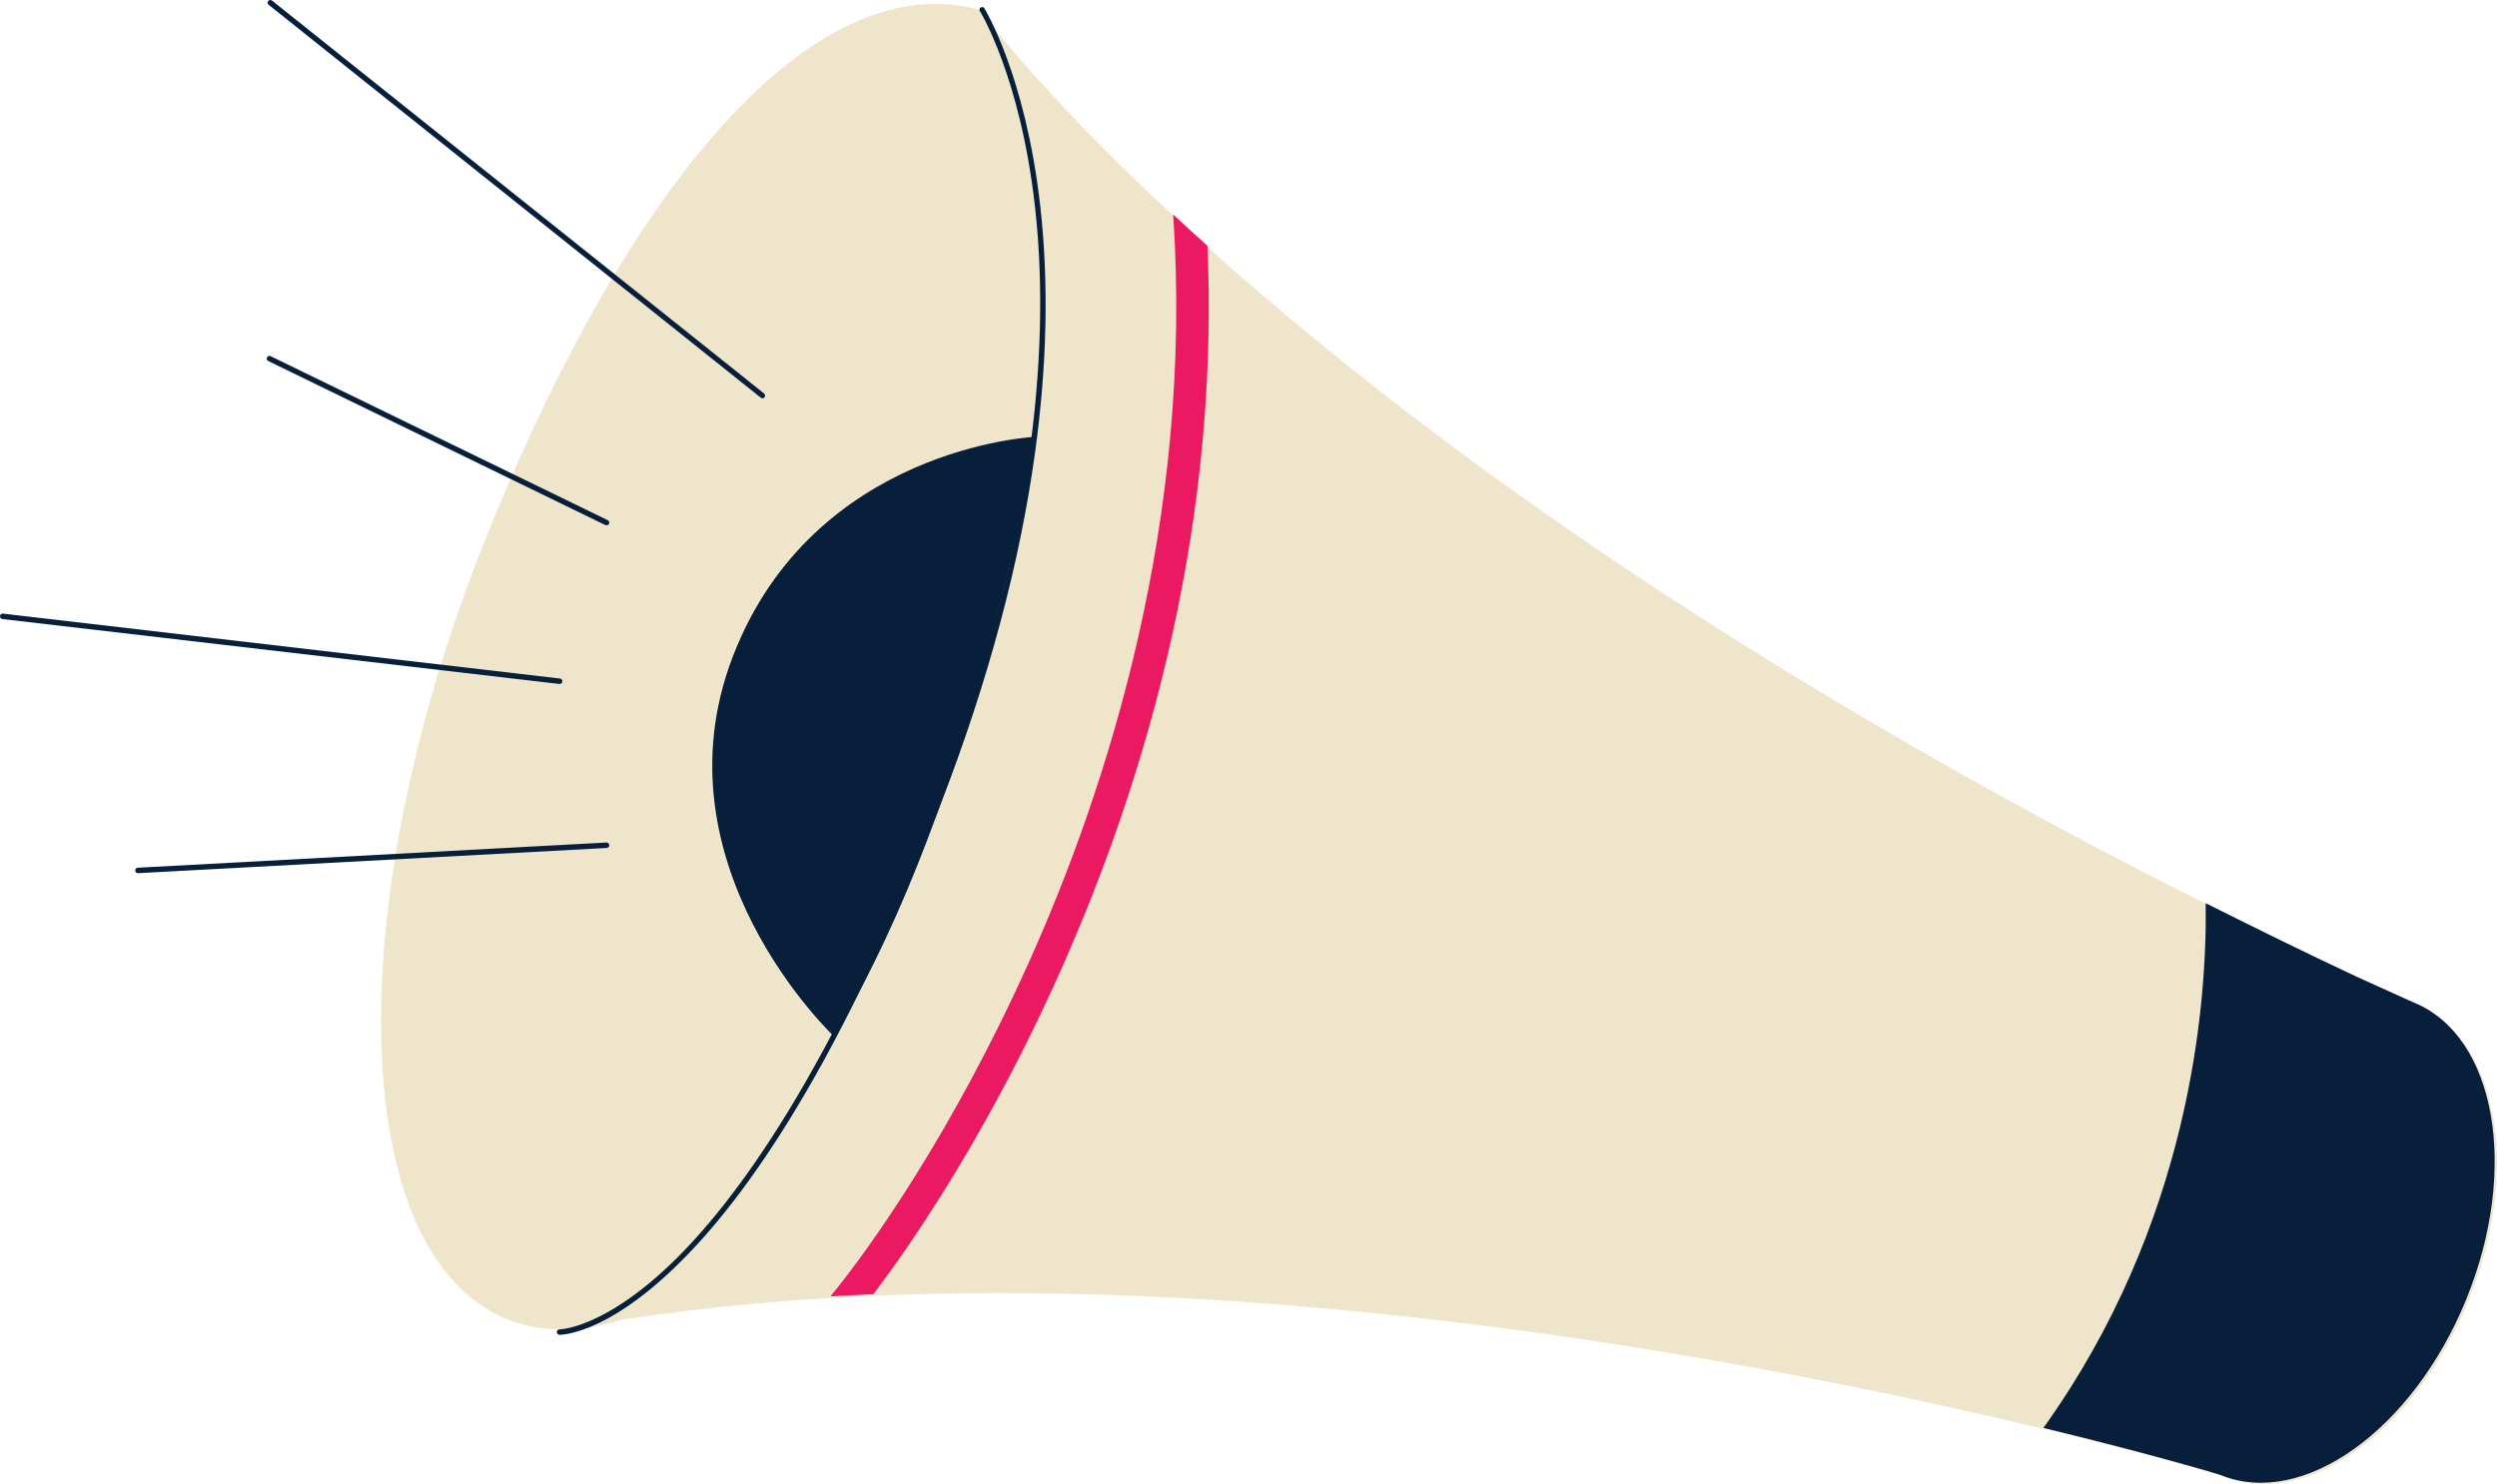
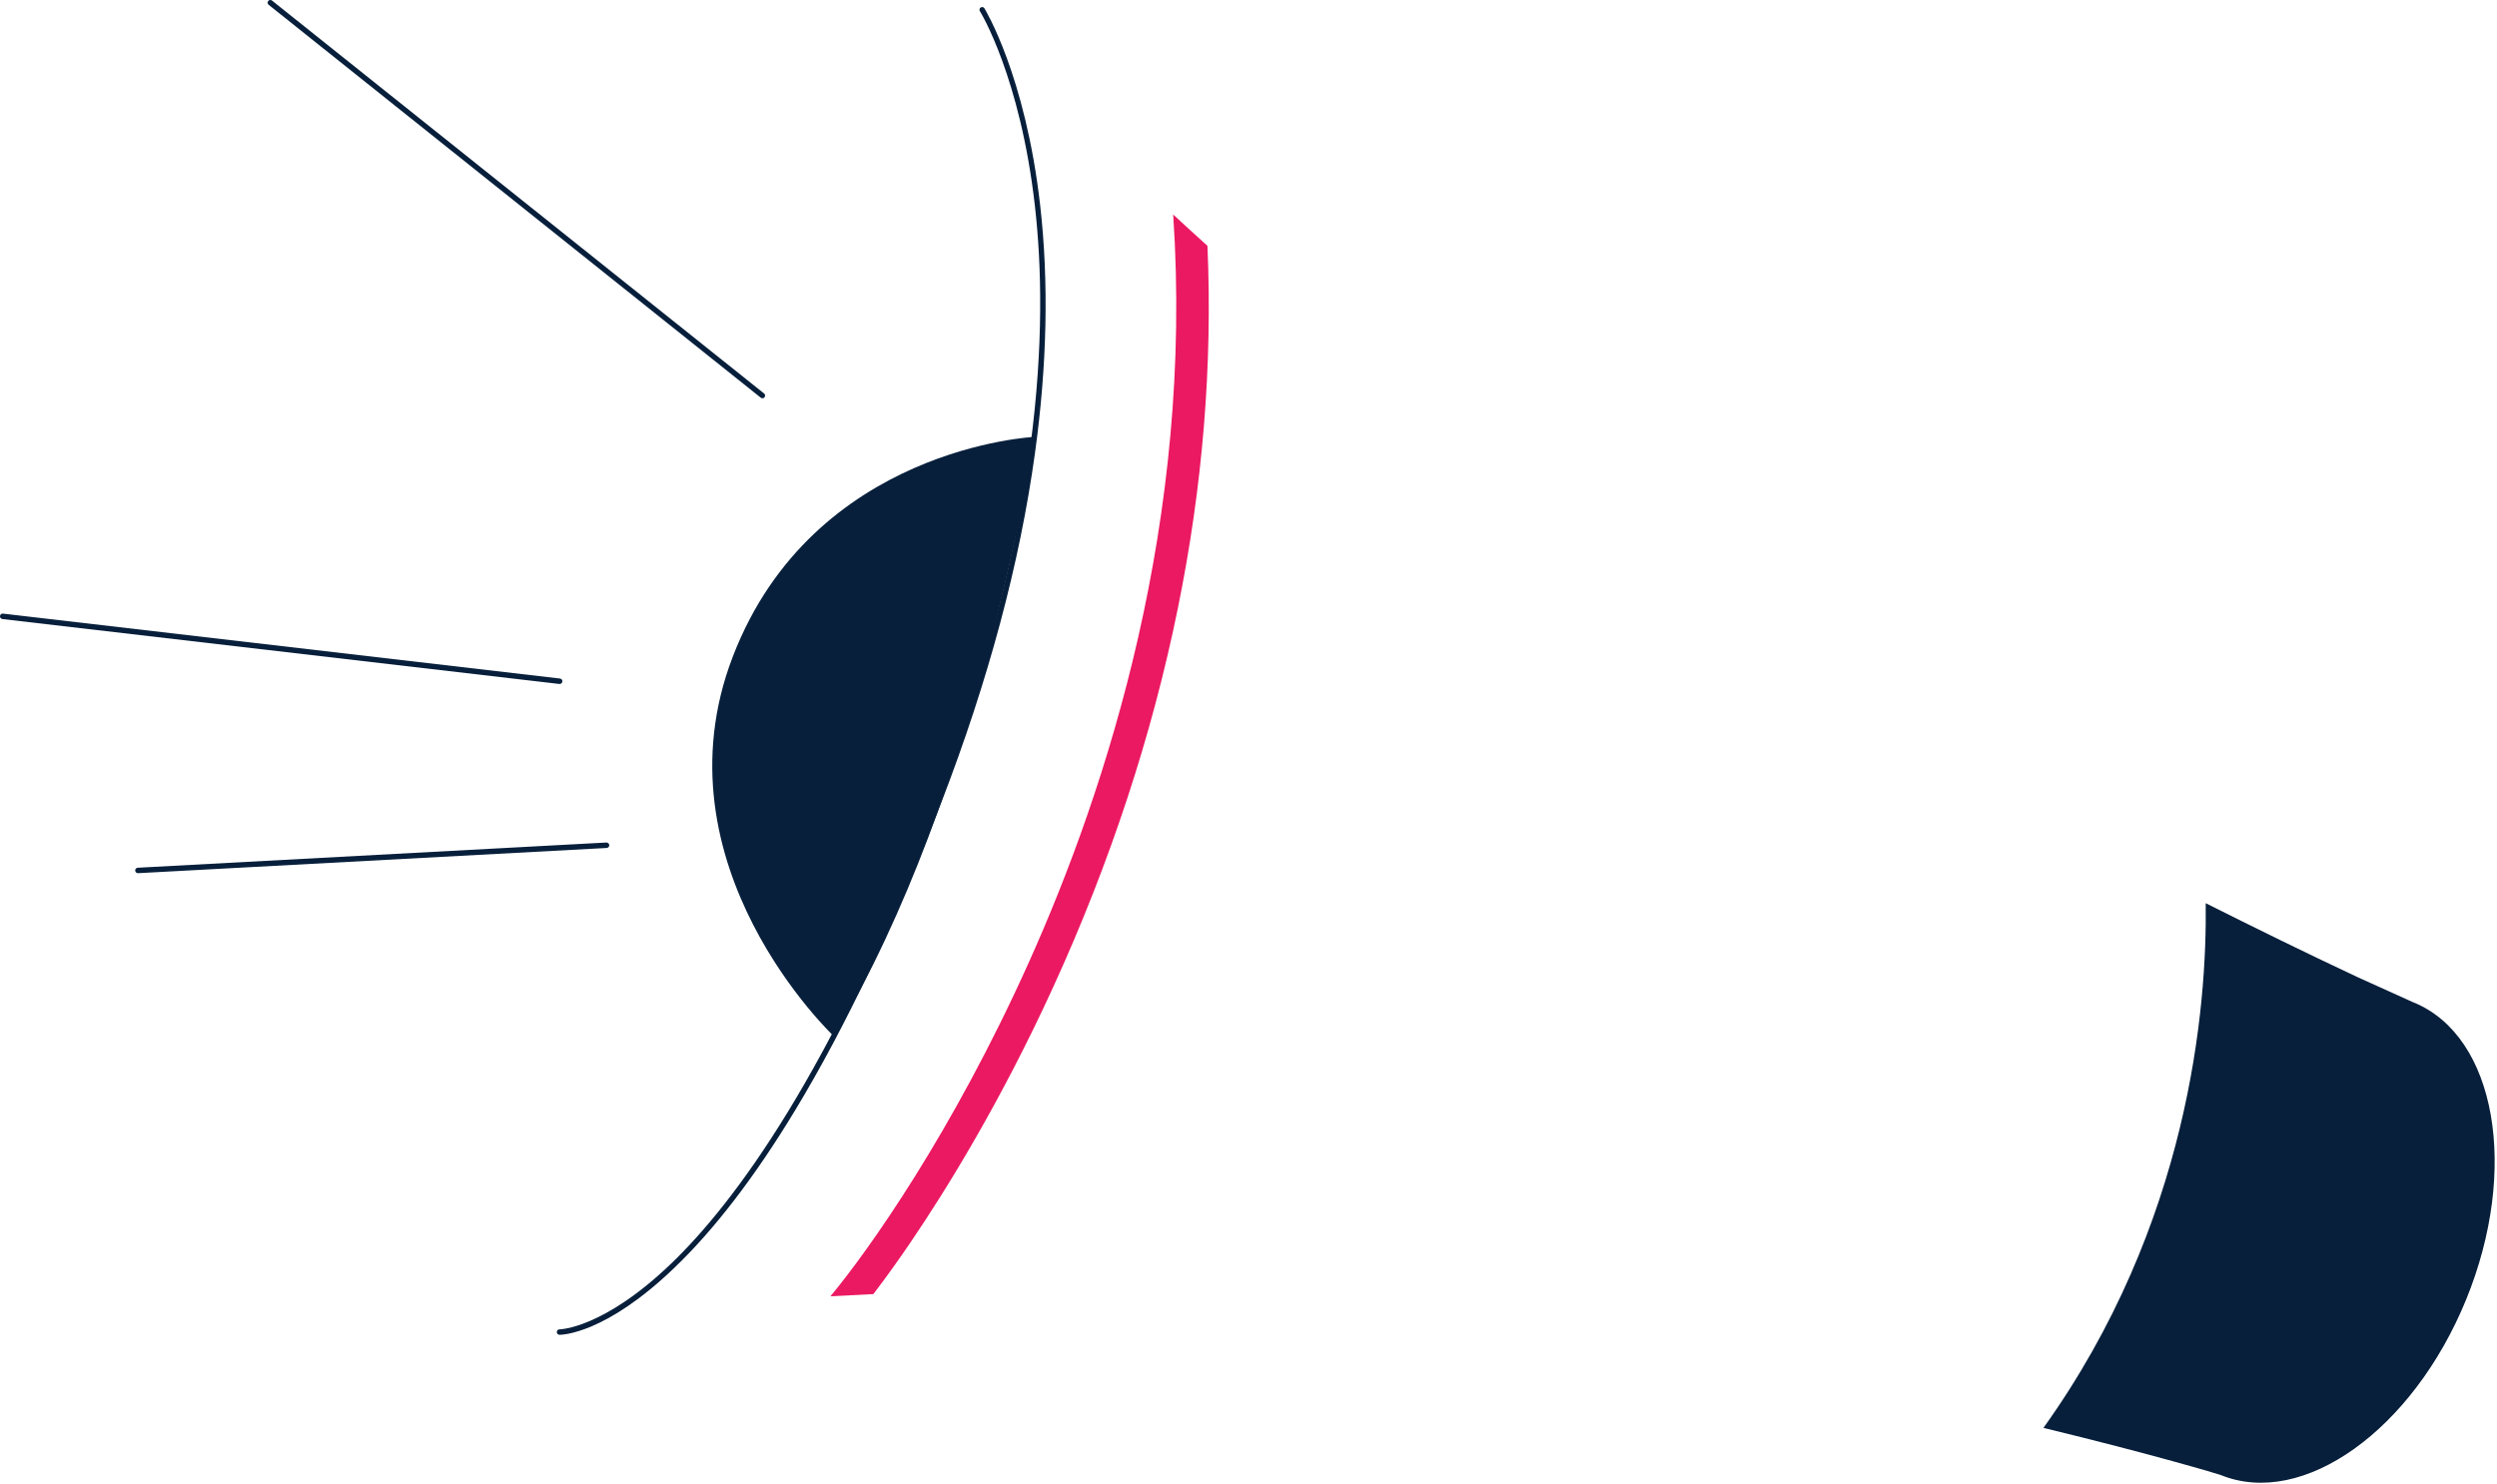
<svg xmlns="http://www.w3.org/2000/svg" id="Слой_1" x="0px" y="0px" viewBox="0 0 270.37 160.75" style="enable-background:new 0 0 270.37 160.75;" xml:space="preserve">
  <style type="text/css"> .st0{fill:#EFE5CA;} .st1{fill:#071F3B;} .st2{fill:#EB1961;} </style>
  <g>
-     <path class="st0" d="M53.04,57.19C68.86,18.43,88.6-3.62,105.96,1.04c0.44,0.12,37.37,52.2,149.5,104.92l6.04,2.73 c0.03,0.01,0.05,0.02,0.08,0.03c8.92,3.64,11.47,18.05,5.7,32.18c-5.77,14.13-17.67,22.64-26.59,19 c-0.7-0.29-96.05-28.86-173.36-16.98c-2.19,0.69-4.32,1.04-6.36,1.05c-2.13,0.01-4.17-0.34-6.08-1.12 C37.47,135.74,36.64,97.39,53.04,57.19L53.04,57.19z" />
    <path class="st1" d="M60.59,144.55L60.59,144.55c-0.17,0-0.3-0.13-0.3-0.3c0-0.16,0.13-0.29,0.29-0.29h0 c0.05,0,4.75-0.07,12.09-7.12c6.8-6.53,17.3-20.53,28.73-50.17c11.47-29.73,12.13-51.4,10.66-64.34 c-1.58-13.99-5.91-21.05-5.96-21.12c-0.09-0.14-0.04-0.32,0.09-0.4c0.14-0.09,0.32-0.04,0.4,0.09c0.04,0.07,4.44,7.24,6.04,21.36 c0.94,8.28,0.75,17.31-0.57,26.84c-1.64,11.9-5.05,24.61-10.13,37.78c-5.08,13.17-10.4,24.39-15.83,33.35 c-4.34,7.18-8.76,12.94-13.13,17.11C65.59,144.43,60.89,144.55,60.59,144.55L60.59,144.55z" />
    <path class="st1" d="M90.3,112.23c0,0-19.68-18.51-10.94-41.16c8.74-22.65,32.66-23.76,32.66-23.76S106.34,85.5,90.3,112.23 L90.3,112.23z" />
    <path class="st1" d="M238.83,97.81c5.29,2.65,10.71,5.32,16.38,7.98l6.04,2.73c0.03,0.01,0.05,0.02,0.08,0.03 c8.92,3.64,11.47,18.05,5.7,32.18c-5.77,14.13-17.67,22.64-26.59,19c-0.19-0.08-7.34-2.23-19.18-5.1 C237.06,132.56,238.98,109.06,238.83,97.81L238.83,97.81z" />
    <path class="st1" d="M82.56,43.13c-0.06,0-0.13-0.02-0.18-0.06L29.09,0.52c-0.13-0.1-0.15-0.28-0.05-0.41 c0.1-0.13,0.29-0.15,0.41-0.05l53.28,42.55c0.13,0.1,0.15,0.29,0.05,0.41C82.73,43.1,82.64,43.13,82.56,43.13L82.56,43.13z" />
    <path class="st1" d="M14.93,94.56c-0.15,0-0.28-0.12-0.29-0.28c-0.01-0.16,0.11-0.3,0.28-0.31l50.74-2.73 c0.16,0,0.3,0.12,0.31,0.28c0.01,0.16-0.12,0.3-0.28,0.31l-50.74,2.73C14.94,94.56,14.94,94.56,14.93,94.56L14.93,94.56z" />
-     <path class="st1" d="M65.67,56.89c-0.04,0-0.09-0.01-0.13-0.03L29.05,39.1c-0.15-0.07-0.21-0.25-0.14-0.39 c0.07-0.15,0.25-0.21,0.39-0.14l36.5,17.76c0.15,0.07,0.21,0.25,0.14,0.39C65.89,56.83,65.78,56.89,65.67,56.89L65.67,56.89z" />
    <path class="st1" d="M60.6,74.07c-0.01,0-0.02,0-0.03,0L0.26,67.04C0.1,67.02-0.02,66.87,0,66.71c0.02-0.16,0.16-0.28,0.32-0.26 l60.31,7.03c0.16,0.02,0.28,0.16,0.26,0.32C60.87,73.96,60.75,74.07,60.6,74.07L60.6,74.07z" />
    <path class="st2" d="M111.38,104.26c-8.26,18.37-17.3,31.1-21.46,36.12c1.55-0.09,3.1-0.17,4.65-0.24c1.47-1.93,2.93-3.99,4-5.57 c3.93-5.78,9.81-15.29,15.52-27.79c6.12-13.4,10.65-27.16,13.44-40.88c2.7-13.23,3.77-26.4,3.21-39.28 c-1.29-1.16-2.53-2.29-3.71-3.39C129.26,56.23,119.93,85.24,111.38,104.26L111.38,104.26z" />
  </g>
</svg>